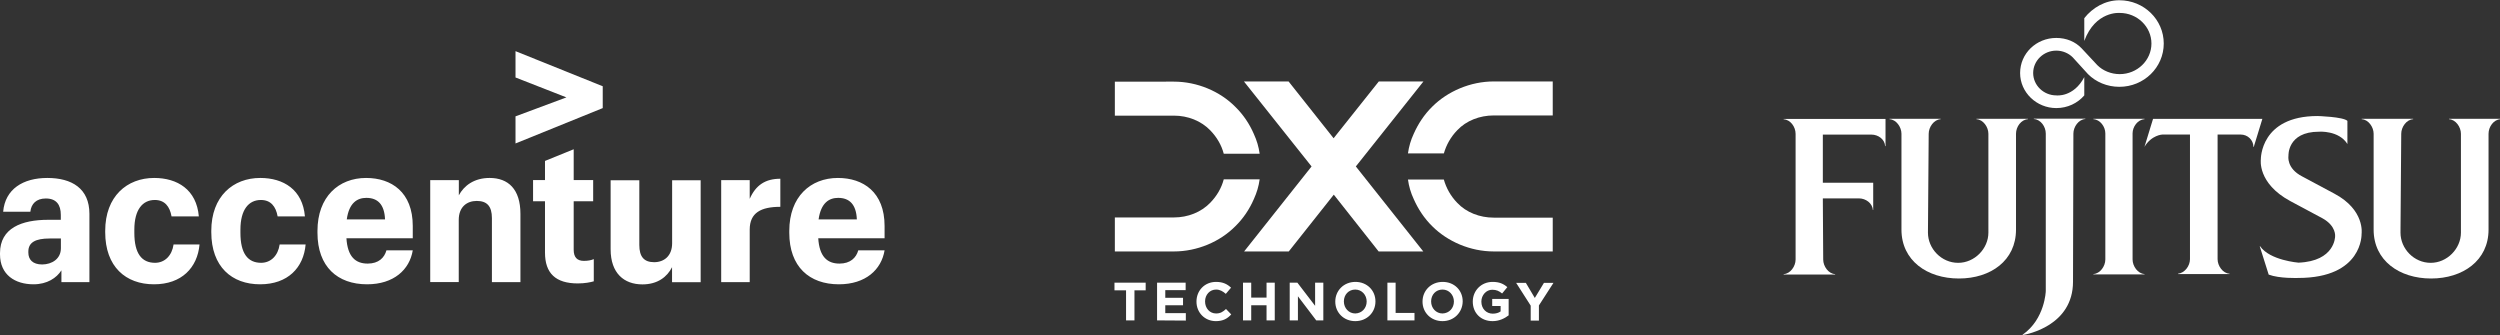
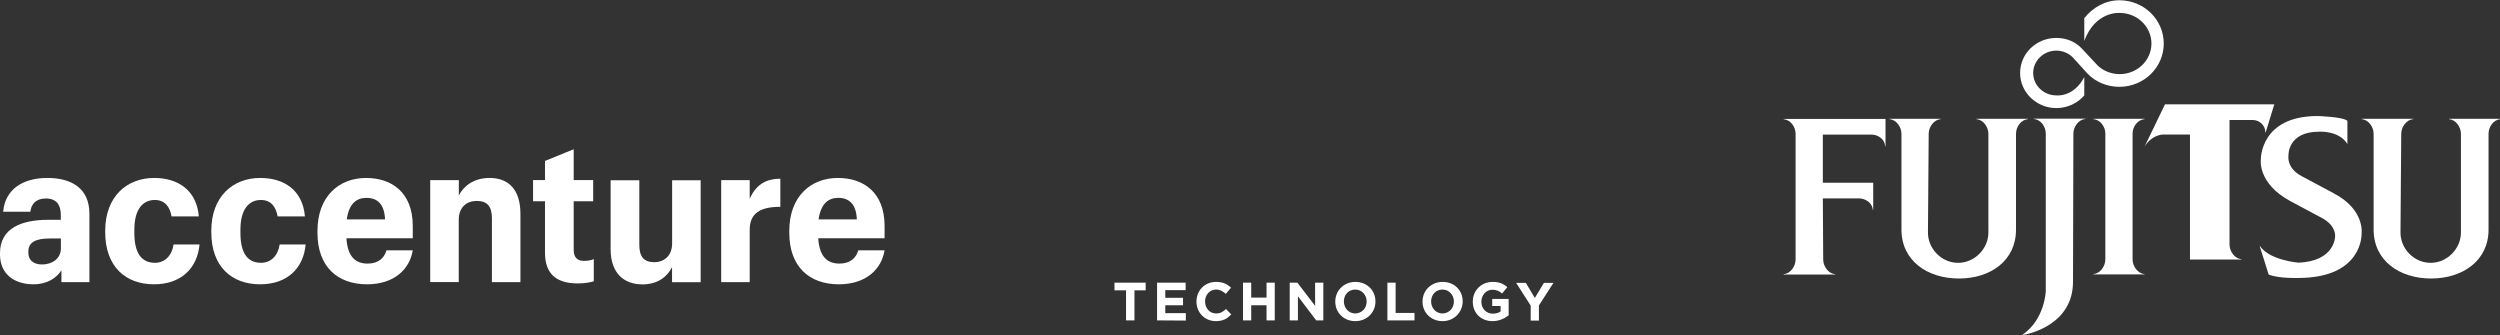
<svg xmlns="http://www.w3.org/2000/svg" version="1.1" id="Layer_1" x="0px" y="0px" viewBox="0 0 2849.1 382.3" style="enable-background:new 0 0 2849.1 382.3;" xml:space="preserve">
  <rect x="0" y="0" width="2849.1" height="382.3" fill="#333333" stroke="none" />
  <style type="text/css">
	.st0{fill:#FFFFFF;}
</style>
  <g>
    <g id="vlpa" transform="matrix(2.129 0 0 2.129 -.49 -.852)">
      <path class="st0" d="M607.5,155.8v16.1H603v-16.1h-6.2v-4.1h16.7v4.1H607.5z M619.6,171.9v-20.2h15.3v4H624v4.1h9.5v4H624v4.2h11    v4L619.6,171.9L619.6,171.9z M651.1,172.3c-6,0-10.4-4.6-10.4-10.4v-0.1c0-5.8,4.3-10.5,10.5-10.5c3.8,0,6.1,1.3,8,3.1l-2.8,3.3    c-1.6-1.4-3.2-2.3-5.2-2.3c-3.4,0-5.9,2.8-5.9,6.3v0.1c0,3.5,2.4,6.4,5.9,6.4c2.3,0,3.7-0.9,5.3-2.4l2.8,2.9    C657.3,170.9,655,172.3,651.1,172.3L651.1,172.3z M678.2,171.9v-8.1H670v8.1h-4.4v-20.2h4.4v8h8.2v-8h4.4v20.2H678.2z     M704.8,171.9l-9.8-12.9v12.9h-4.4v-20.2h4.1l9.5,12.4v-12.4h4.4v20.2H704.8z M725.7,172.3c-6.2,0-10.7-4.6-10.7-10.4v-0.1    c0-5.8,4.5-10.5,10.8-10.5c6.2,0,10.7,4.6,10.7,10.4v0.1C736.5,167.6,732,172.3,725.7,172.3z M731.8,161.8c0-3.5-2.6-6.4-6.1-6.4    c-3.6,0-6.1,2.8-6.1,6.3v0.1c0,3.5,2.6,6.4,6.1,6.4C729.3,168.1,731.8,165.3,731.8,161.8L731.8,161.8z M742.9,171.9v-20.2h4.4    v16.2h10.1v4H742.9z M772.4,172.3c-6.2,0-10.7-4.6-10.7-10.4v-0.1c0-5.8,4.5-10.5,10.8-10.5s10.7,4.6,10.7,10.4v0.1    C783.1,167.6,778.6,172.3,772.4,172.3z M778.5,161.8c0-3.5-2.6-6.4-6.1-6.4c-3.6,0-6.1,2.8-6.1,6.3v0.1c0,3.5,2.6,6.4,6.1,6.4    C776,168.1,778.5,165.3,778.5,161.8L778.5,161.8z M799.2,172.3c-6.3,0-10.6-4.4-10.6-10.4v-0.1c0-5.8,4.5-10.5,10.6-10.5    c3.6,0,5.8,1,7.9,2.8l-2.8,3.4c-1.6-1.3-3-2-5.3-2c-3.2,0-5.8,2.9-5.8,6.3v0.1c0,3.7,2.6,6.4,6.1,6.4c1.6,0,3.1-0.4,4.2-1.2v-2.9    H799v-3.8h8.8v8.8C805.7,170.8,802.8,172.3,799.2,172.3L799.2,172.3z M824,163.9v8.1h-4.4v-8l-7.8-12.2h5.2l4.8,8.1l4.9-8.1h5.1    L824,163.9z" />
-       <path class="st0" d="M674.5,96.5c-0.5,3.6-1.5,7-3.1,10.5c-2.3,5.3-5.6,10.3-9.9,14.5c-8.2,8.3-20.4,13.5-32.9,13.5H597v-18.2    h31.6c7.5,0,14.6-2.8,19.5-7.9c3.5-3.6,6-7.9,7.2-12.5H674.5z M674.5,82.6c-0.5-3.6-1.5-7-3.1-10.5c-2.3-5.3-5.6-10.3-9.9-14.5    c-8.2-8.3-20.4-13.5-32.9-13.5H597v18.2h31.6c7.5,0,14.6,2.8,19.5,7.9c3.5,3.6,6,7.9,7.2,12.5H674.5z M714.2,104.6L690.1,135    h-23.9l36.1-45.5L666.1,44h23.9l24.1,30.4L738.3,44h23.9l-36.2,45.5l36.1,45.5h-23.9L714.2,104.6z M773.1,96.5    c1.3,4.6,3.7,8.9,7.2,12.5c4.8,5.1,12,7.9,19.5,7.9h31.6V135h-31.6c-12.5,0-24.7-5.3-32.9-13.5c-4.3-4.2-7.6-9.3-9.9-14.5    c-1.6-3.4-2.6-6.9-3.1-10.5H773.1z M773.1,82.6c1.3-4.6,3.7-8.9,7.2-12.5c4.8-5.1,12-7.9,19.5-7.9h31.6V44h-31.6    c-12.5,0-24.7,5.3-32.9,13.5c-4.3,4.2-7.6,9.3-9.9,14.5c-1.6,3.4-2.6,6.9-3.1,10.5H773.1z" />
    </g>
    <g>
-       <path id="path8760" class="st0" d="M587.5,58.3v30l58,22.7l-58,21.6v30.9l99.4-40.3V98.3L587.5,58.3z" />
      <path id="path8772" class="st0" d="M932.9,250h43.6c-0.7-17.1-8.5-24.5-21.3-24.5C944.9,225.5,935.6,231.1,932.9,250 M956,324    c-33.6,0-56.5-20-56.5-58.7v-2.2c0-38.9,24.2-60.3,55.4-60.3c28.9,0,53.2,16.2,53.2,54.7v14h-75.6c1.3,20.9,10.2,28.9,24.2,28.9    c12.4,0,19.1-6.7,21.4-15.1h30C1004.5,307.3,986.5,324,956,324 M821.9,205.3h32.5v21.3c6.9-15.6,17.8-22.9,34.9-22.9v32    c-22,0-34.9,6.7-34.9,26v59.8h-32.5V205.3z M798.4,321.6h-32.5v-17.1c-5.6,11.1-16.5,19.6-33.8,19.6c-20.9,0-36.2-12.7-36.2-40    v-78.7h32.7v73.8c0,13.3,5.3,19.6,16.9,19.6c11.3,0,20.5-7.1,20.5-21.6v-71.8h32.5V321.6z M653.8,170.1v35.1H676v24.2h-22.2v55.2    c0,8.7,4,12.7,11.6,12.7c4.7,0,8.2-0.7,11.3-2v25.3c-3.8,1.1-10.2,2.4-18.2,2.4c-25.3,0-37.4-11.6-37.4-35.1v-58.5h-13.6v-24.2    h13.6v-21.8L653.8,170.1z M490.4,205.3h32.5v17.3c5.8-10.9,17.3-19.8,35.1-19.8c21.1,0,35.1,12.7,35.1,40.9v77.8h-32.5v-72.9    c0-13.6-5.6-19.6-17.3-19.6c-11.3,0-20.5,6.9-20.5,21.6v70.9h-32.5V205.3z M395.2,250h43.6c-0.7-17.1-8.4-24.5-21.3-24.5    C407.2,225.5,397.8,231.1,395.2,250 M418.3,324c-33.6,0-56.5-20-56.5-58.7v-2.2c0-38.9,24.2-60.3,55.4-60.3    c28.9,0,53.2,16.2,53.2,54.7v14h-75.6c1.3,20.9,10.2,28.9,24.2,28.9c12.5,0,19.1-6.7,21.4-15.1h30    C466.8,307.3,448.8,324,418.3,324 M296.4,324c-32.2,0-55.6-20-55.6-59.4v-1.5c0-39.4,24.9-60.3,55.8-60.3    c26.5,0,48.3,13.3,50.9,43.8h-31.1c-2-11.3-7.8-18.7-19.1-18.7c-13.8,0-23.3,10.9-23.3,33.8v3.6c0,23.6,8.4,34.2,23.6,34.2    c11.1,0,19.3-8.2,21.1-20.9h29.6C346,305.1,328,324,296.4,324 M175.5,324c-32.2,0-55.6-20-55.6-59.4v-1.5    c0-39.4,24.9-60.3,55.8-60.3c26.5,0,48.3,13.3,50.9,43.8h-31.1c-2-11.3-7.8-18.7-19.1-18.7c-13.8,0-23.3,10.9-23.3,33.8v3.6    c0,23.6,8.4,34.2,23.6,34.2c11.1,0,19.3-8.2,21.1-20.9h29.6C225,305.1,207,324,175.5,324 M69.4,282.9v-11.1H56.5    c-16,0-24.2,4.4-24.2,14.9v1.1c0,8,4.9,13.6,15.8,13.6C59.1,301.3,69.4,295.1,69.4,282.9 M38.2,324C17.3,324,0,313.3,0,289.8v-1.3    c0-28.7,24.9-38,54.9-38h14.4v-5.6c0-11.6-5.1-18.7-17.1-18.7c-10.9,0-16.7,6.2-17.6,15.1H3.6c2.2-25.8,22.7-38.5,50.3-38.5    c28,0,48,12,48,40.9v77.8H70v-13.4C64.5,316.7,53.8,324,38.2,324" />
    </g>
    <g id="layer1" transform="translate(-398.571,-700.482)">
      <g id="g5598" transform="matrix(4.252,0,0,-4.252,426.906,839.407)">
        <path id="path5600" class="st0" d="M481.9-20.5h9.7c1.8,0,3.6-1.3,3.7-3.1h0.1v7.3h-13.5l0,12.9h13c1.9,0,3.6-1.3,3.7-3.1h0.1     l0,7.3l-27.3,0V0.7c1.8-0.1,3.2-2,3.2-3.9v-33.7c0-1.8-1.4-3.8-3.2-3.9v-0.1h13.8v0.1c-1.8,0.1-3.2,2.1-3.2,3.9L481.9-20.5z" />
      </g>
      <g id="g5602" transform="matrix(4.252,0,0,-4.252,499.928,863.105)">
        <path id="path5604" class="st0" d="M492.9-24.1c0-4.3,3.6-8.1,8.1-8.1c4.4,0,8.1,3.8,8.1,8.1V2.4c0,1.8-1.4,3.8-3.2,3.9v0.1     l13.8,0V6.3c-1.8-0.1-3.2-2-3.2-3.9v-25.7c0-8.3-6.8-13.1-15.3-13.1c-8.5,0-15.4,4.8-15.4,13.1l0,25.7c0,1.8-1.4,3.8-3.2,3.9v0.1     h13.7V6.3c-1.8-0.1-3.2-2.1-3.2-3.9L492.9-24.1z" />
      </g>
      <g id="g5606" transform="matrix(4.252,0,0,-4.252,791.72,801.679)">
        <path id="path5608" class="st0" d="M536.7-14.8c-2.3,3.7-7.6,3.3-7.6,3.3c-8.6,0-8.2-6.5-8.2-6.5s-0.6-3.3,3.7-5.5l8.6-4.6     c8.3-4.4,7.3-10.8,7.3-10.8s0.4-11.8-17-11.8c0,0-5-0.2-7.9,0.9l-2.4,7.6h0.1c2.6-3.8,10.3-4.4,10.3-4.4c9.8,0.4,9.8,7,9.8,7     s0.4,2.8-3.4,4.9l-8.6,4.6c-8.9,4.8-7.9,11.2-7.9,11.2s-0.2,11.6,15.2,11.6c0,0,6.9-0.2,8-1.3L536.7-14.8L536.7-14.8z" />
      </g>
      <g id="g5610" transform="matrix(4.252,0,0,-4.252,617.714,746.69)">
        <path id="path5612" class="st0" d="M510.6-6.6c1.5-1.5,3.7-2.4,6-2.4c4.7,0,8.5,3.7,8.5,8.2c0,4.5-3.8,8.2-8.5,8.2     c0,0-6.5,0.6-9.5-7.5l0,6.1c2.2,2.8,5.6,4.8,9.4,4.8c6.6,0,11.9-5.2,11.9-11.6c0-6.4-5.3-11.6-11.9-11.6c-3.3,0-6.3,1.3-8.4,3.4     L504-4.5c-1.1,1.1-2.7,1.8-4.4,1.8c-3.4,0-6.2-2.7-6.2-6c0-3.3,2.8-6,6.2-6c0,0,4.6-0.6,7.5,4.9l0-4.9c-1.8-2.1-4.5-3.4-7.5-3.4     c-5.3,0-9.7,4.2-9.7,9.4c0,5.2,4.3,9.4,9.7,9.4c2.7,0,5.1-1,6.8-2.8L510.6-6.6z" />
      </g>
      <g id="g5614" transform="matrix(4.252,0,0,-4.252,623.424,794.231)">
        <path id="path5616" class="st0" d="M511.4-13.7c0,1.8-1.4,3.7-3.2,3.8v0.1h13.7v-0.1c-1.8-0.1-3.2-2-3.2-3.8v-33.8     c0-1.8,1.4-3.8,3.2-3.9v-0.1h-13.7v0.1c1.8,0.1,3.2,2.1,3.2,3.9V-13.7z" />
      </g>
      <g id="g5618" transform="matrix(4.252,0,0,-4.252,601.049,794.459)">
        <path id="path5620" class="st0" d="M508.1-13.7c0,1.8,1.4,3.8,3.2,3.9v0.1h-13.8v-0.1c1.8-0.1,3.2-2,3.2-3.9l0-42.2     c0,0-0.2-7.5-6.2-11.7l0-0.1c1.2,0.2,13.5,2.5,13.5,14.3L508.1-13.7z" />
      </g>
      <g id="g5622" transform="matrix(4.252,0,0,-4.252,650.575,803.645)">
-         <path id="path5624" class="st0" d="M515.5-15.1L515.5-15.1c1.9,3.2,4.8,3.3,4.8,3.3h7.4l0-33.4c0-1.8-1.4-3.7-3.2-3.9v-0.1h13.8     v0.1c-1.8,0.1-3.2,2.1-3.2,3.9l0,33.4l6.2,0c1.9,0,3.4-1.5,3.4-3.3h0.1l2.3,7.5h-29.3L515.5-15.1z" />
+         <path id="path5624" class="st0" d="M515.5-15.1L515.5-15.1c1.9,3.2,4.8,3.3,4.8,3.3h7.4l0-33.4v-0.1h13.8     v0.1c-1.8,0.1-3.2,2.1-3.2,3.9l0,33.4l6.2,0c1.9,0,3.4-1.5,3.4-3.3h0.1l2.3,7.5h-29.3L515.5-15.1z" />
      </g>
      <g id="g5626" transform="matrix(4.252,0,0,-4.252,828.405,863.105)">
        <path id="path5628" class="st0" d="M542.3-24.1c0-4.3,3.6-8.1,8.1-8.1c4.4,0,8.1,3.8,8.1,8.1V2.4c0,1.8-1.4,3.8-3.2,3.9v0.1     l13.8,0V6.3c-1.8-0.1-3.2-2-3.2-3.9v-25.7c0-8.3-6.9-13.1-15.4-13.1c-8.5,0-15.4,4.8-15.4,13.1l0,25.7c0,1.8-1.4,3.8-3.2,3.9v0.1     h13.8V6.3c-1.8-0.1-3.2-2.1-3.2-3.9L542.3-24.1z" />
      </g>
    </g>
  </g>
</svg>